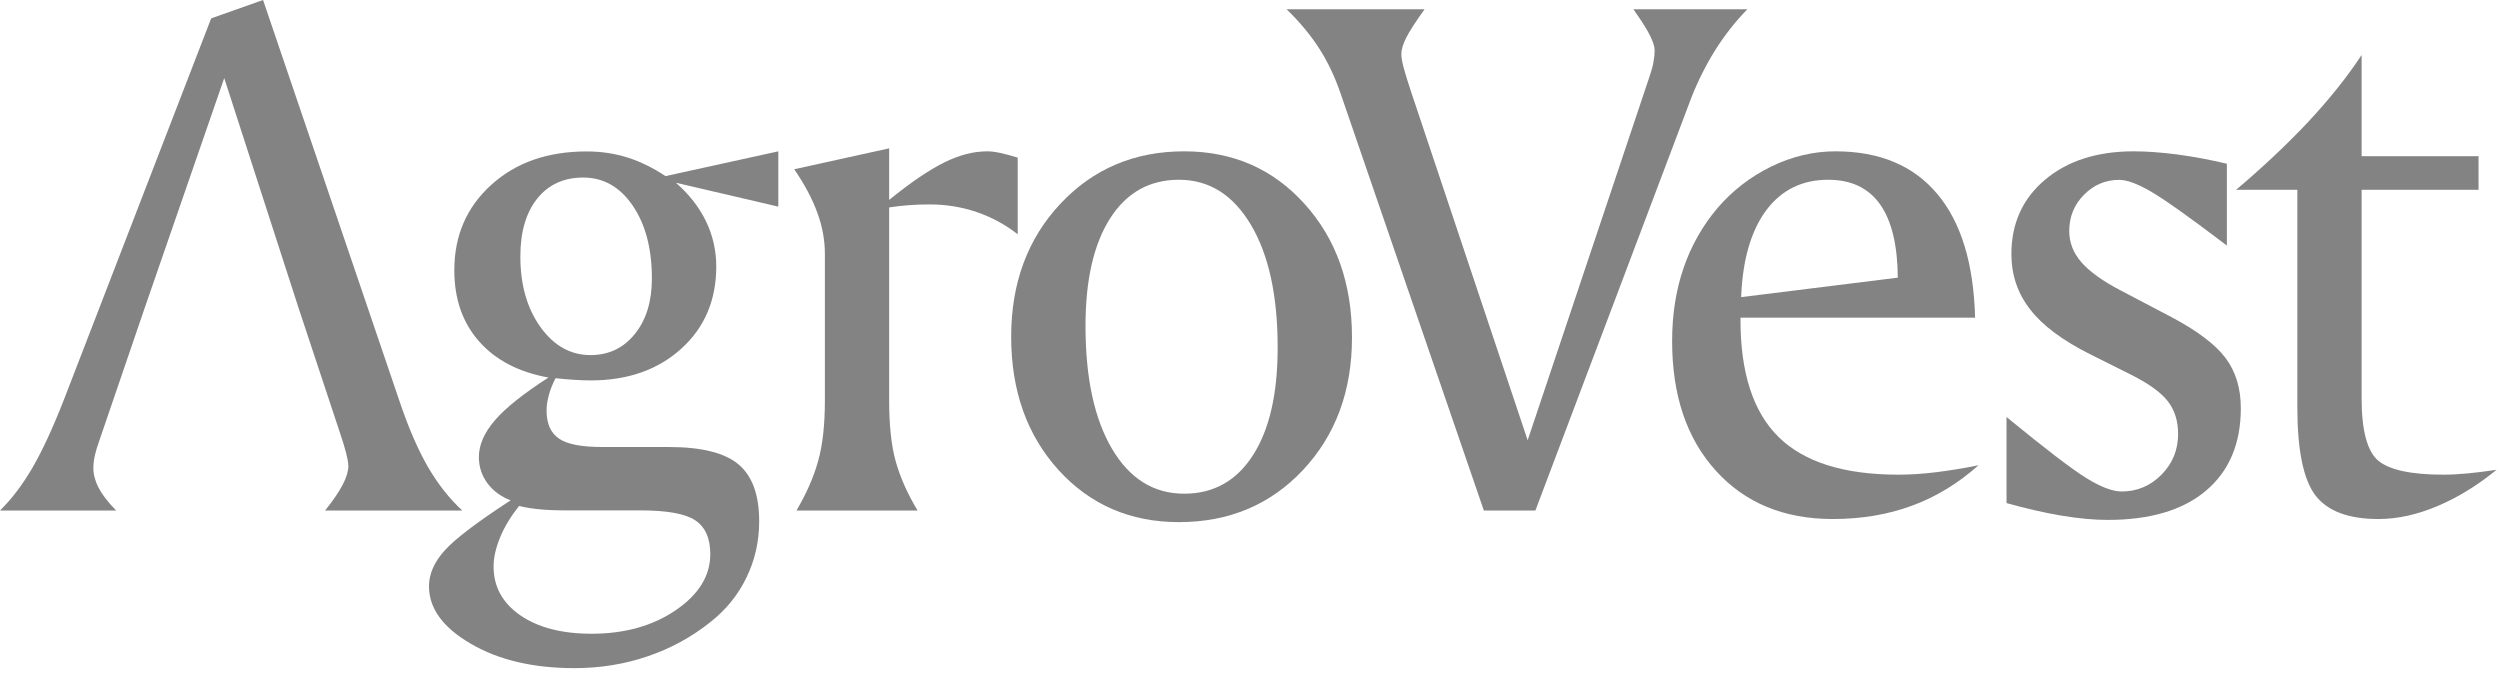
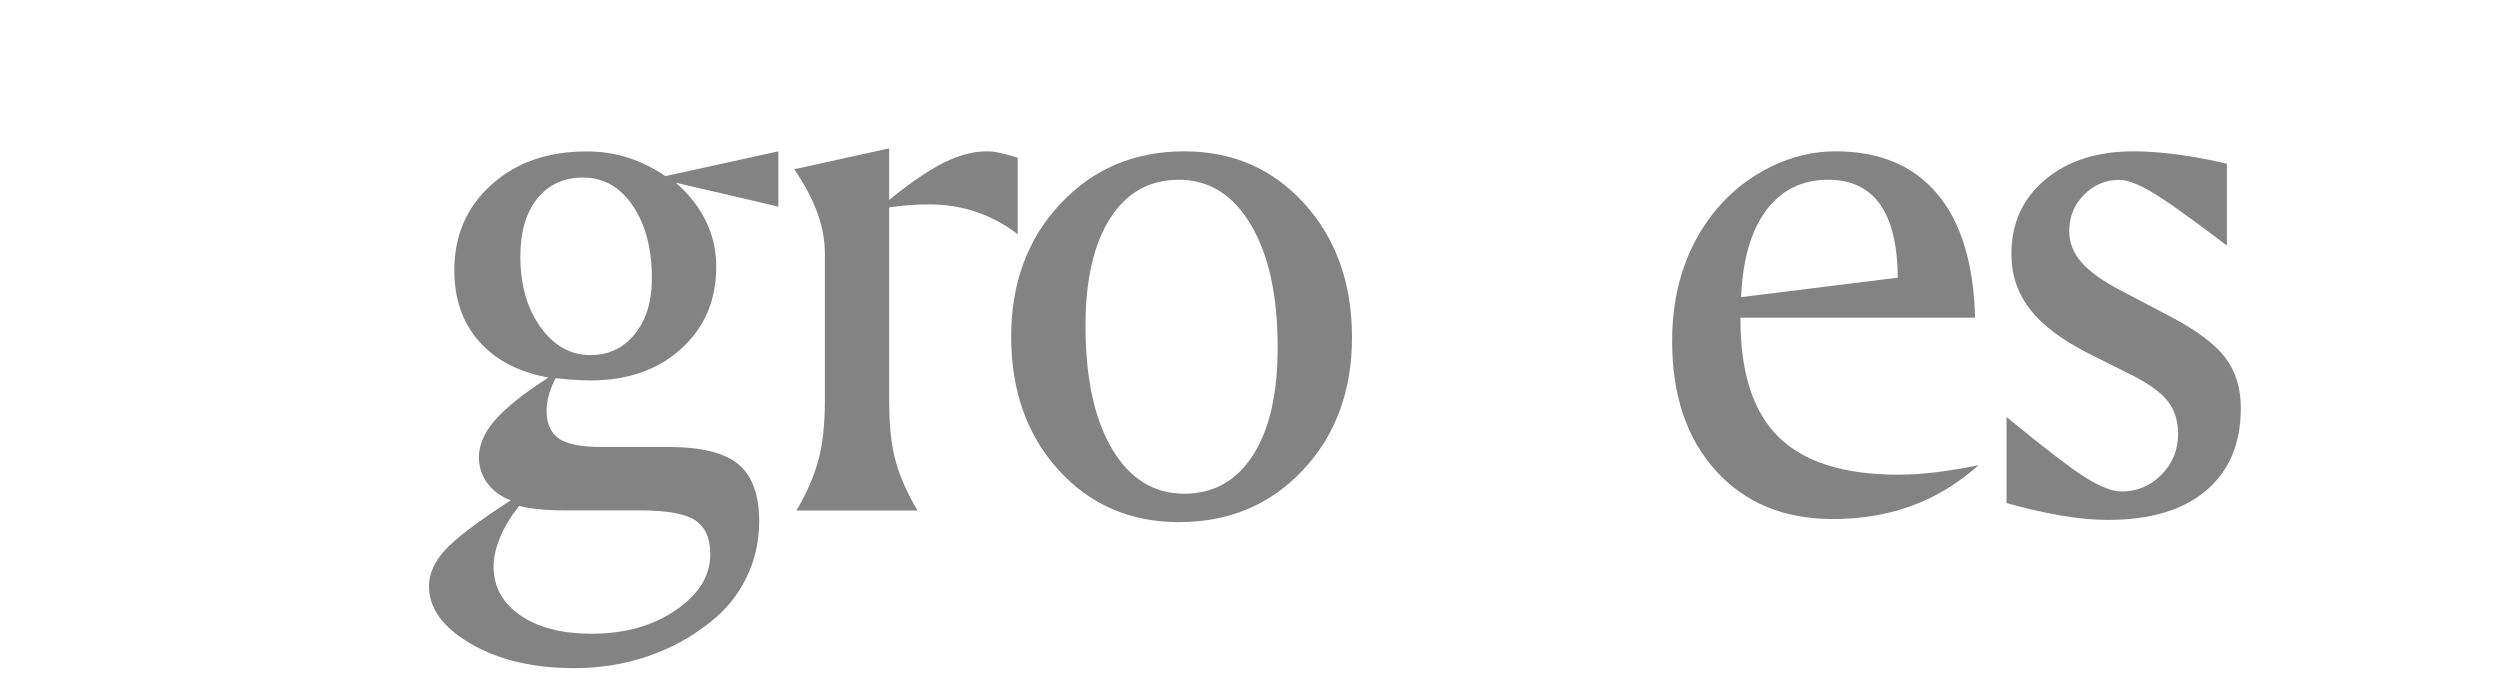
<svg xmlns="http://www.w3.org/2000/svg" width="226" height="61" viewBox="0 0 226 61" fill="none">
-   <path d="M23.78 0L36.11 36.25C36.92 38.66 37.78 40.64 38.68 42.2C39.58 43.75 40.62 45.07 41.79 46.15H29.39C30.11 45.25 30.64 44.47 30.98 43.82C31.32 43.17 31.49 42.6 31.49 42.13C31.49 41.86 31.42 41.47 31.29 40.95C31.16 40.43 30.96 39.81 30.72 39.09L27 27.87L20.27 7.06L13.07 27.87L8.99 39.8C8.81 40.3 8.67 40.75 8.58 41.15C8.49 41.56 8.44 41.95 8.44 42.33C8.44 42.89 8.6 43.48 8.91 44.09C9.23 44.7 9.75 45.39 10.5 46.15H0C1.06 45.11 2.04 43.82 2.94 42.27C3.84 40.72 4.8 38.64 5.81 36.05L19.09 1.66L23.78 0Z" fill="#838383" />
  <path d="M70.36 13.68V18.68L61.1 16.52C62.29 17.56 63.2 18.72 63.82 20C64.44 21.28 64.75 22.65 64.75 24.09C64.75 27.13 63.7 29.61 61.59 31.52C59.48 33.43 56.75 34.39 53.4 34.39C52.97 34.39 52.5 34.37 51.98 34.34C51.46 34.31 50.88 34.26 50.22 34.19C49.95 34.71 49.75 35.22 49.61 35.73C49.48 36.24 49.41 36.69 49.41 37.1C49.41 38.29 49.78 39.14 50.53 39.65C51.27 40.16 52.58 40.41 54.45 40.41H60.46C63.41 40.41 65.51 40.93 66.76 41.98C68.01 43.03 68.63 44.74 68.63 47.13C68.63 48.93 68.25 50.63 67.48 52.21C66.71 53.8 65.62 55.14 64.2 56.25C62.51 57.6 60.62 58.63 58.52 59.34C56.43 60.05 54.23 60.4 51.93 60.4C48.21 60.4 45.09 59.67 42.57 58.2C40.05 56.74 38.78 55 38.78 53C38.78 51.89 39.25 50.82 40.19 49.77C41.13 48.72 43.12 47.21 46.16 45.23C45.27 44.89 44.57 44.37 44.06 43.68C43.55 42.99 43.29 42.19 43.29 41.32C43.29 40.22 43.78 39.1 44.75 37.98C45.73 36.85 47.34 35.57 49.58 34.13C46.88 33.64 44.78 32.54 43.3 30.85C41.81 29.16 41.07 27.02 41.07 24.43C41.07 21.3 42.18 18.73 44.41 16.71C46.64 14.69 49.51 13.69 53.03 13.69C54.36 13.69 55.6 13.88 56.76 14.25C57.92 14.62 59.05 15.18 60.16 15.92L70.36 13.68ZM46.92 45.74C46.17 46.69 45.6 47.63 45.21 48.58C44.82 49.53 44.62 50.4 44.62 51.21C44.62 53.04 45.42 54.5 47.03 55.62C48.64 56.73 50.79 57.29 53.47 57.29C56.47 57.29 59.01 56.58 61.09 55.16C63.17 53.74 64.21 52.05 64.21 50.09C64.21 48.65 63.75 47.63 62.84 47.03C61.93 46.43 60.28 46.14 57.89 46.14H51.4C50.3 46.14 49.42 46.11 48.77 46.04C48.12 45.98 47.5 45.88 46.92 45.74ZM52.72 16.05C50.96 16.05 49.58 16.69 48.56 17.96C47.55 19.23 47.04 20.97 47.04 23.18C47.04 25.75 47.65 27.88 48.86 29.57C50.08 31.26 51.58 32.1 53.39 32.1C55.03 32.1 56.37 31.46 57.39 30.19C58.42 28.92 58.93 27.25 58.93 25.17C58.93 22.47 58.35 20.27 57.19 18.58C56.04 16.89 54.54 16.05 52.72 16.05Z" fill="#838383" />
  <path d="M80.38 13.41V18.07C82.33 16.49 83.98 15.37 85.35 14.69C86.72 14.01 88.01 13.68 89.25 13.68C89.59 13.68 89.98 13.73 90.44 13.83C90.9 13.93 91.42 14.07 92 14.25V21.18C90.88 20.3 89.64 19.63 88.29 19.17C86.94 18.71 85.52 18.48 84.04 18.48C83.37 18.48 82.73 18.5 82.13 18.55C81.53 18.6 80.94 18.66 80.38 18.75V36.18C80.38 38.48 80.58 40.34 80.99 41.77C81.4 43.2 82.05 44.66 82.95 46.15H72C72.9 44.62 73.56 43.13 73.96 41.67C74.37 40.22 74.57 38.39 74.57 36.18V22.97C74.57 21.73 74.35 20.49 73.89 19.24C73.44 17.99 72.74 16.68 71.8 15.3L80.38 13.41Z" fill="#838383" />
  <path d="M91.41 30.44C91.41 25.6 92.89 21.59 95.85 18.43C98.81 15.27 102.54 13.68 107.05 13.68C111.44 13.68 115.07 15.26 117.93 18.43C120.79 21.59 122.22 25.62 122.22 30.51C122.22 35.35 120.74 39.34 117.79 42.49C114.84 45.63 111.1 47.2 106.57 47.2C102.18 47.2 98.55 45.63 95.69 42.49C92.84 39.34 91.41 35.33 91.41 30.44ZM106.58 16.25C103.92 16.25 101.85 17.41 100.36 19.73C98.88 22.05 98.13 25.29 98.13 29.46C98.13 34.17 98.93 37.87 100.53 40.58C102.13 43.28 104.3 44.63 107.05 44.63C109.71 44.63 111.78 43.47 113.27 41.15C114.76 38.83 115.5 35.59 115.5 31.42C115.5 26.74 114.7 23.04 113.08 20.32C111.47 17.61 109.3 16.25 106.58 16.25Z" fill="#838383" />
-   <path d="M116.31 0.84H128.78C127.97 1.97 127.42 2.82 127.12 3.41C126.83 4 126.68 4.49 126.68 4.9C126.68 5.17 126.75 5.57 126.88 6.08C127.02 6.6 127.23 7.3 127.52 8.17L138.1 39.8L149.18 6.73C149.32 6.32 149.42 5.94 149.48 5.56C149.55 5.19 149.58 4.86 149.58 4.56C149.58 3.91 149.06 2.85 148.03 1.38C147.85 1.11 147.73 0.93 147.66 0.84H157.96C156.88 1.94 155.92 3.17 155.07 4.51C154.23 5.85 153.5 7.3 152.89 8.85L138.8 46.15H134.14L121.21 8.51C120.67 6.93 120.01 5.54 119.23 4.34C118.45 3.14 117.48 1.97 116.31 0.84Z" fill="#838383" />
  <path d="M178.55 28.72H157.34V28.92C157.34 33.72 158.49 37.25 160.79 39.51C163.09 41.77 166.69 42.91 171.6 42.91C172.66 42.91 173.8 42.84 175.01 42.69C176.23 42.54 177.51 42.33 178.86 42.06C177.01 43.7 175 44.93 172.83 45.72C170.66 46.52 168.28 46.92 165.68 46.92C161.27 46.92 157.74 45.46 155.11 42.55C152.47 39.63 151.16 35.73 151.16 30.84C151.16 28.45 151.5 26.25 152.19 24.24C152.88 22.22 153.9 20.42 155.25 18.82C156.62 17.22 158.25 15.97 160.13 15.05C162.01 14.14 163.94 13.68 165.92 13.68C169.91 13.68 172.97 14.96 175.13 17.53C177.29 20.1 178.42 23.83 178.55 28.72ZM171.56 25.1C171.54 22.15 171 19.94 169.95 18.46C168.9 16.99 167.34 16.25 165.27 16.25C162.91 16.25 161.04 17.17 159.66 19.02C158.29 20.87 157.53 23.48 157.4 26.86L171.56 25.1Z" fill="#838383" />
  <path d="M201.31 14.8V22.2C197.96 19.65 195.67 18.03 194.45 17.32C193.23 16.61 192.28 16.26 191.58 16.26C190.34 16.26 189.28 16.71 188.39 17.61C187.5 18.51 187.06 19.6 187.06 20.89C187.06 21.93 187.43 22.87 188.16 23.71C188.89 24.55 190.06 25.39 191.66 26.23L196.29 28.66C198.63 29.9 200.26 31.13 201.19 32.36C202.11 33.59 202.57 35.1 202.57 36.9C202.57 40.1 201.52 42.58 199.43 44.35C197.34 46.12 194.37 47 190.55 47C189.29 47 187.89 46.87 186.34 46.61C184.8 46.35 183.15 45.97 181.39 45.48V37.7C184.88 40.56 187.28 42.4 188.59 43.21C189.9 44.02 190.97 44.43 191.8 44.43C193.2 44.43 194.4 43.92 195.4 42.91C196.4 41.9 196.9 40.67 196.9 39.23C196.9 38.06 196.59 37.07 195.97 36.27C195.35 35.47 194.21 34.65 192.54 33.82L188.96 32.03C186.48 30.79 184.67 29.45 183.54 27.99C182.4 26.54 181.83 24.86 181.83 22.97C181.83 20.2 182.84 17.96 184.87 16.25C186.9 14.54 189.57 13.68 192.88 13.68C194.1 13.68 195.42 13.78 196.87 13.97C198.29 14.16 199.78 14.44 201.31 14.8Z" fill="#838383" />
-   <path d="M213.49 4.97V14.12H224.06V17.16H213.49V35.98C213.49 38.91 213.99 40.79 214.99 41.64C215.99 42.48 217.96 42.91 220.89 42.91C221.57 42.91 222.31 42.87 223.14 42.79C223.96 42.71 224.81 42.6 225.69 42.47C223.95 43.89 222.16 44.99 220.32 45.76C218.47 46.54 216.7 46.92 215.01 46.92C212.31 46.92 210.41 46.21 209.32 44.79C208.23 43.37 207.68 40.71 207.68 36.82V17.16H202.14C204.59 15.09 206.77 13.03 208.68 11C210.58 8.96 212.19 6.95 213.49 4.97Z" fill="#838383" />
</svg>